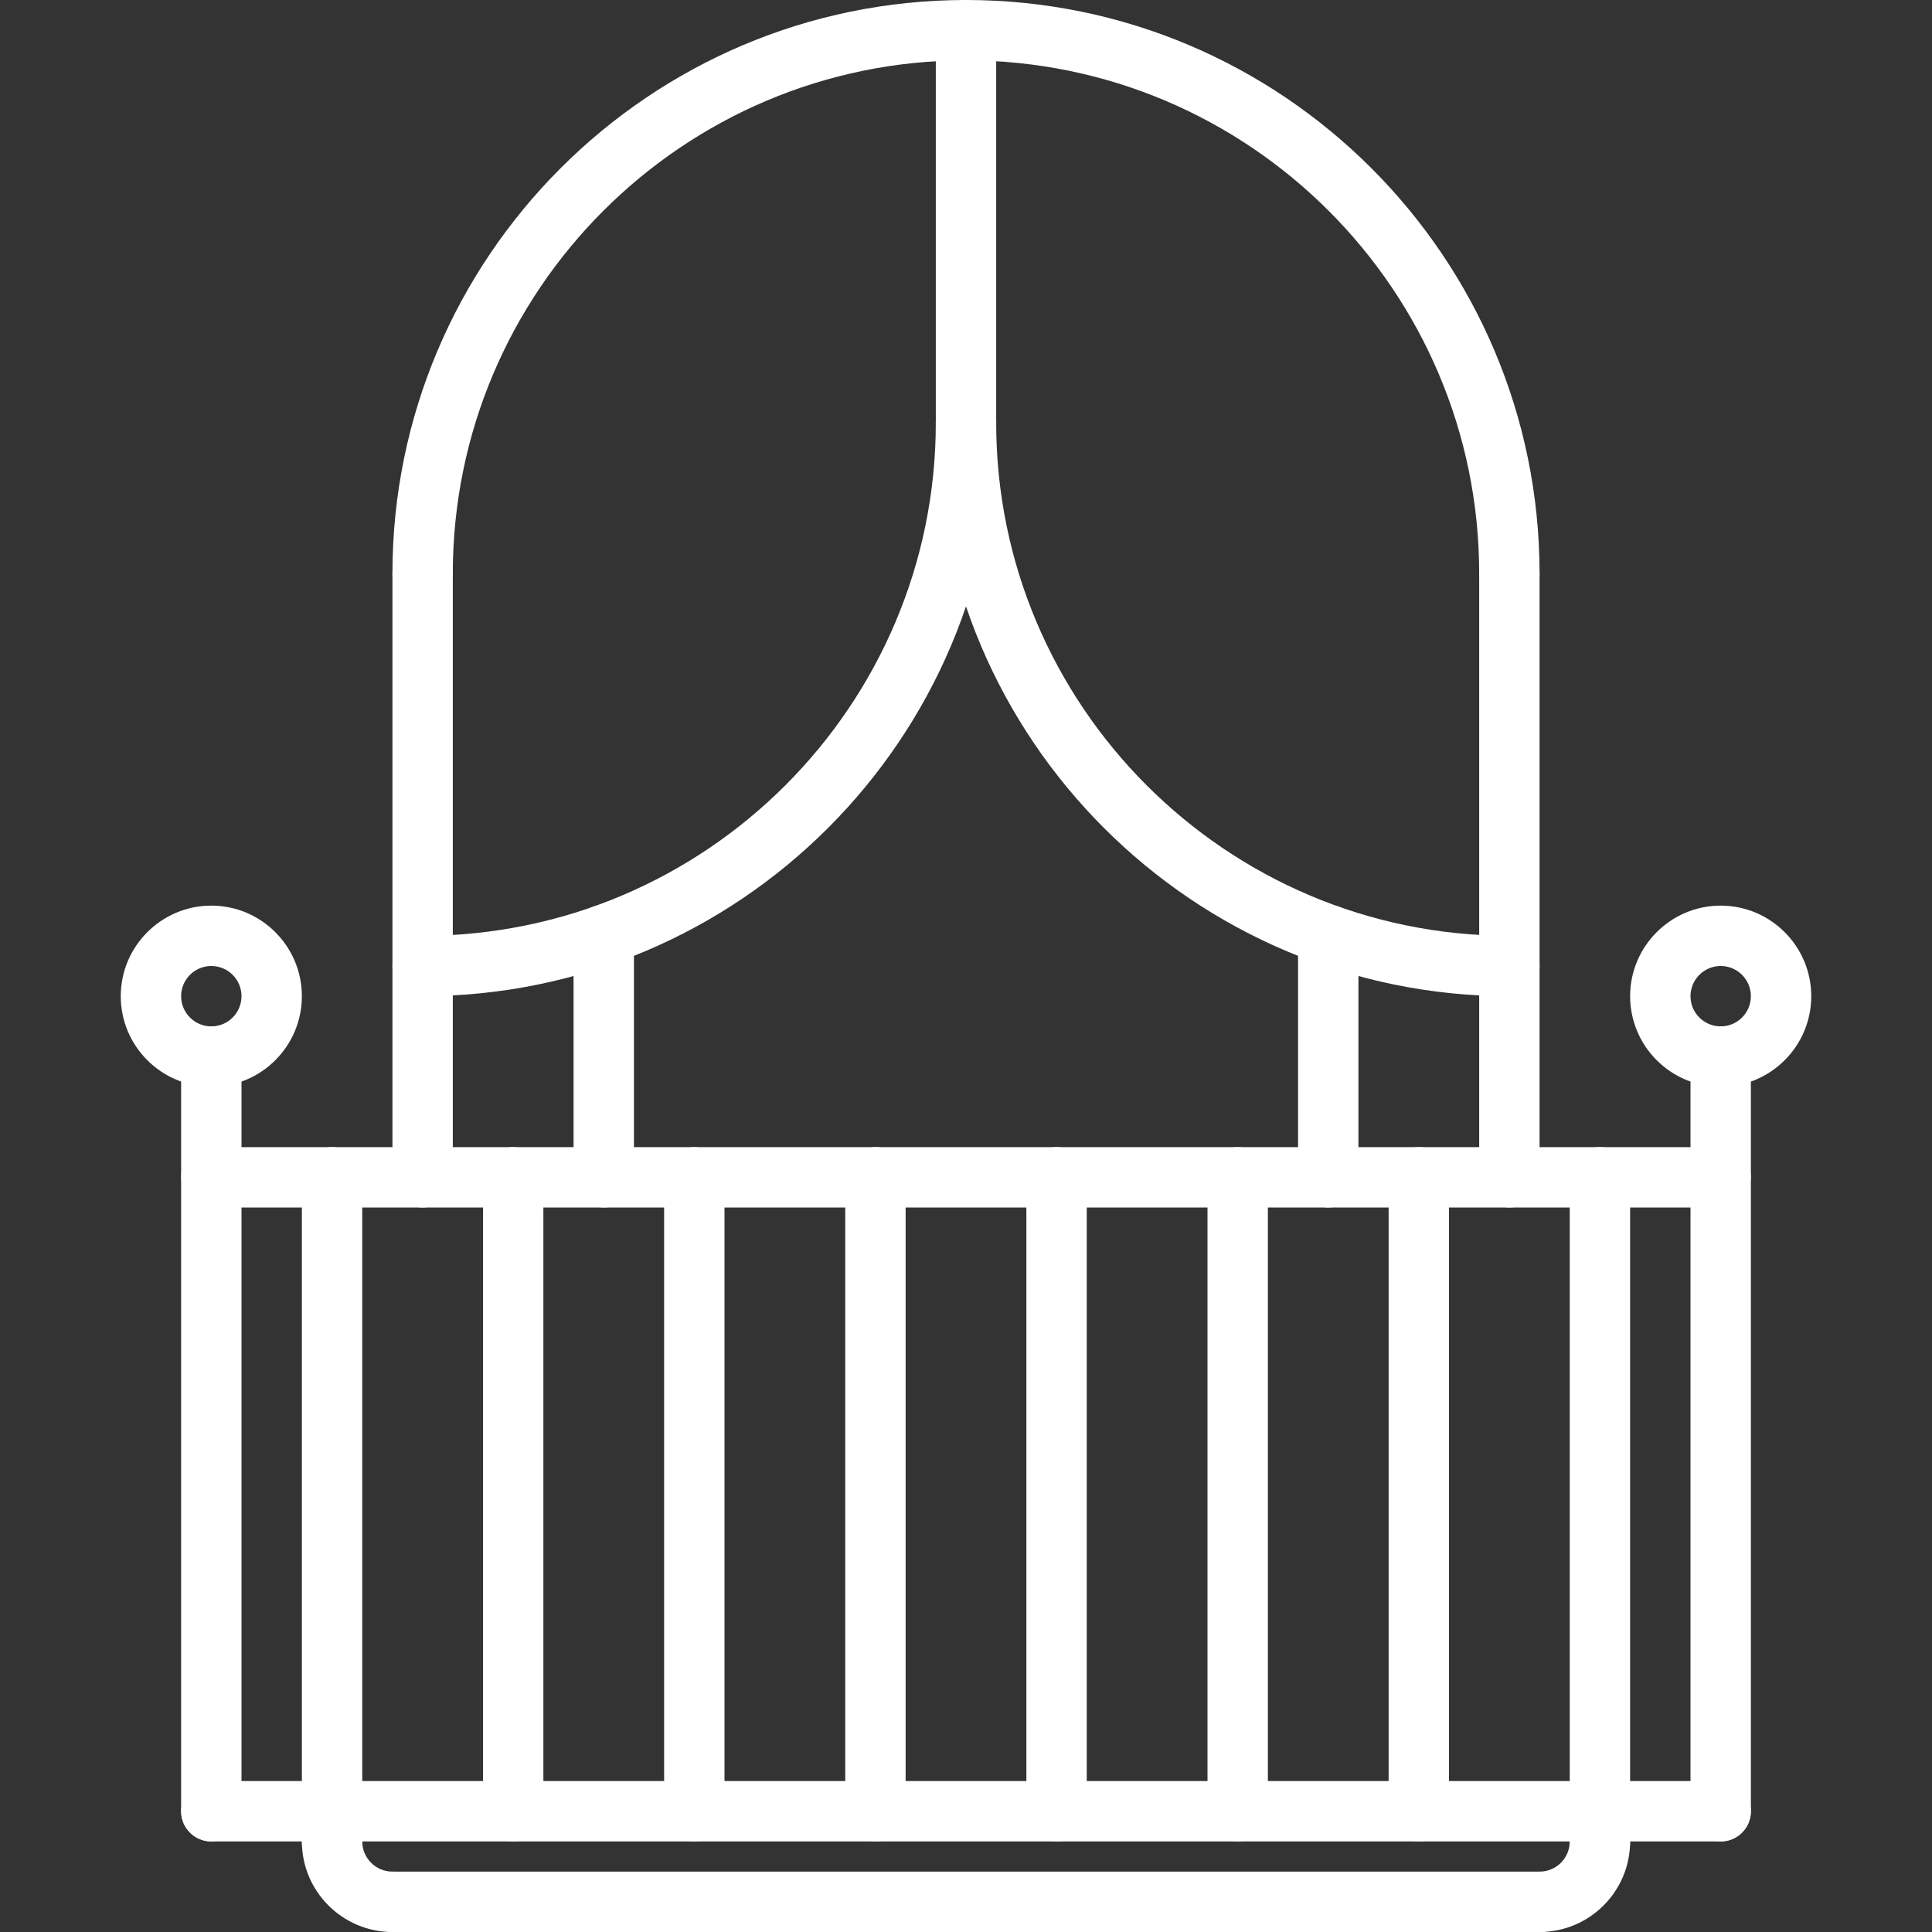
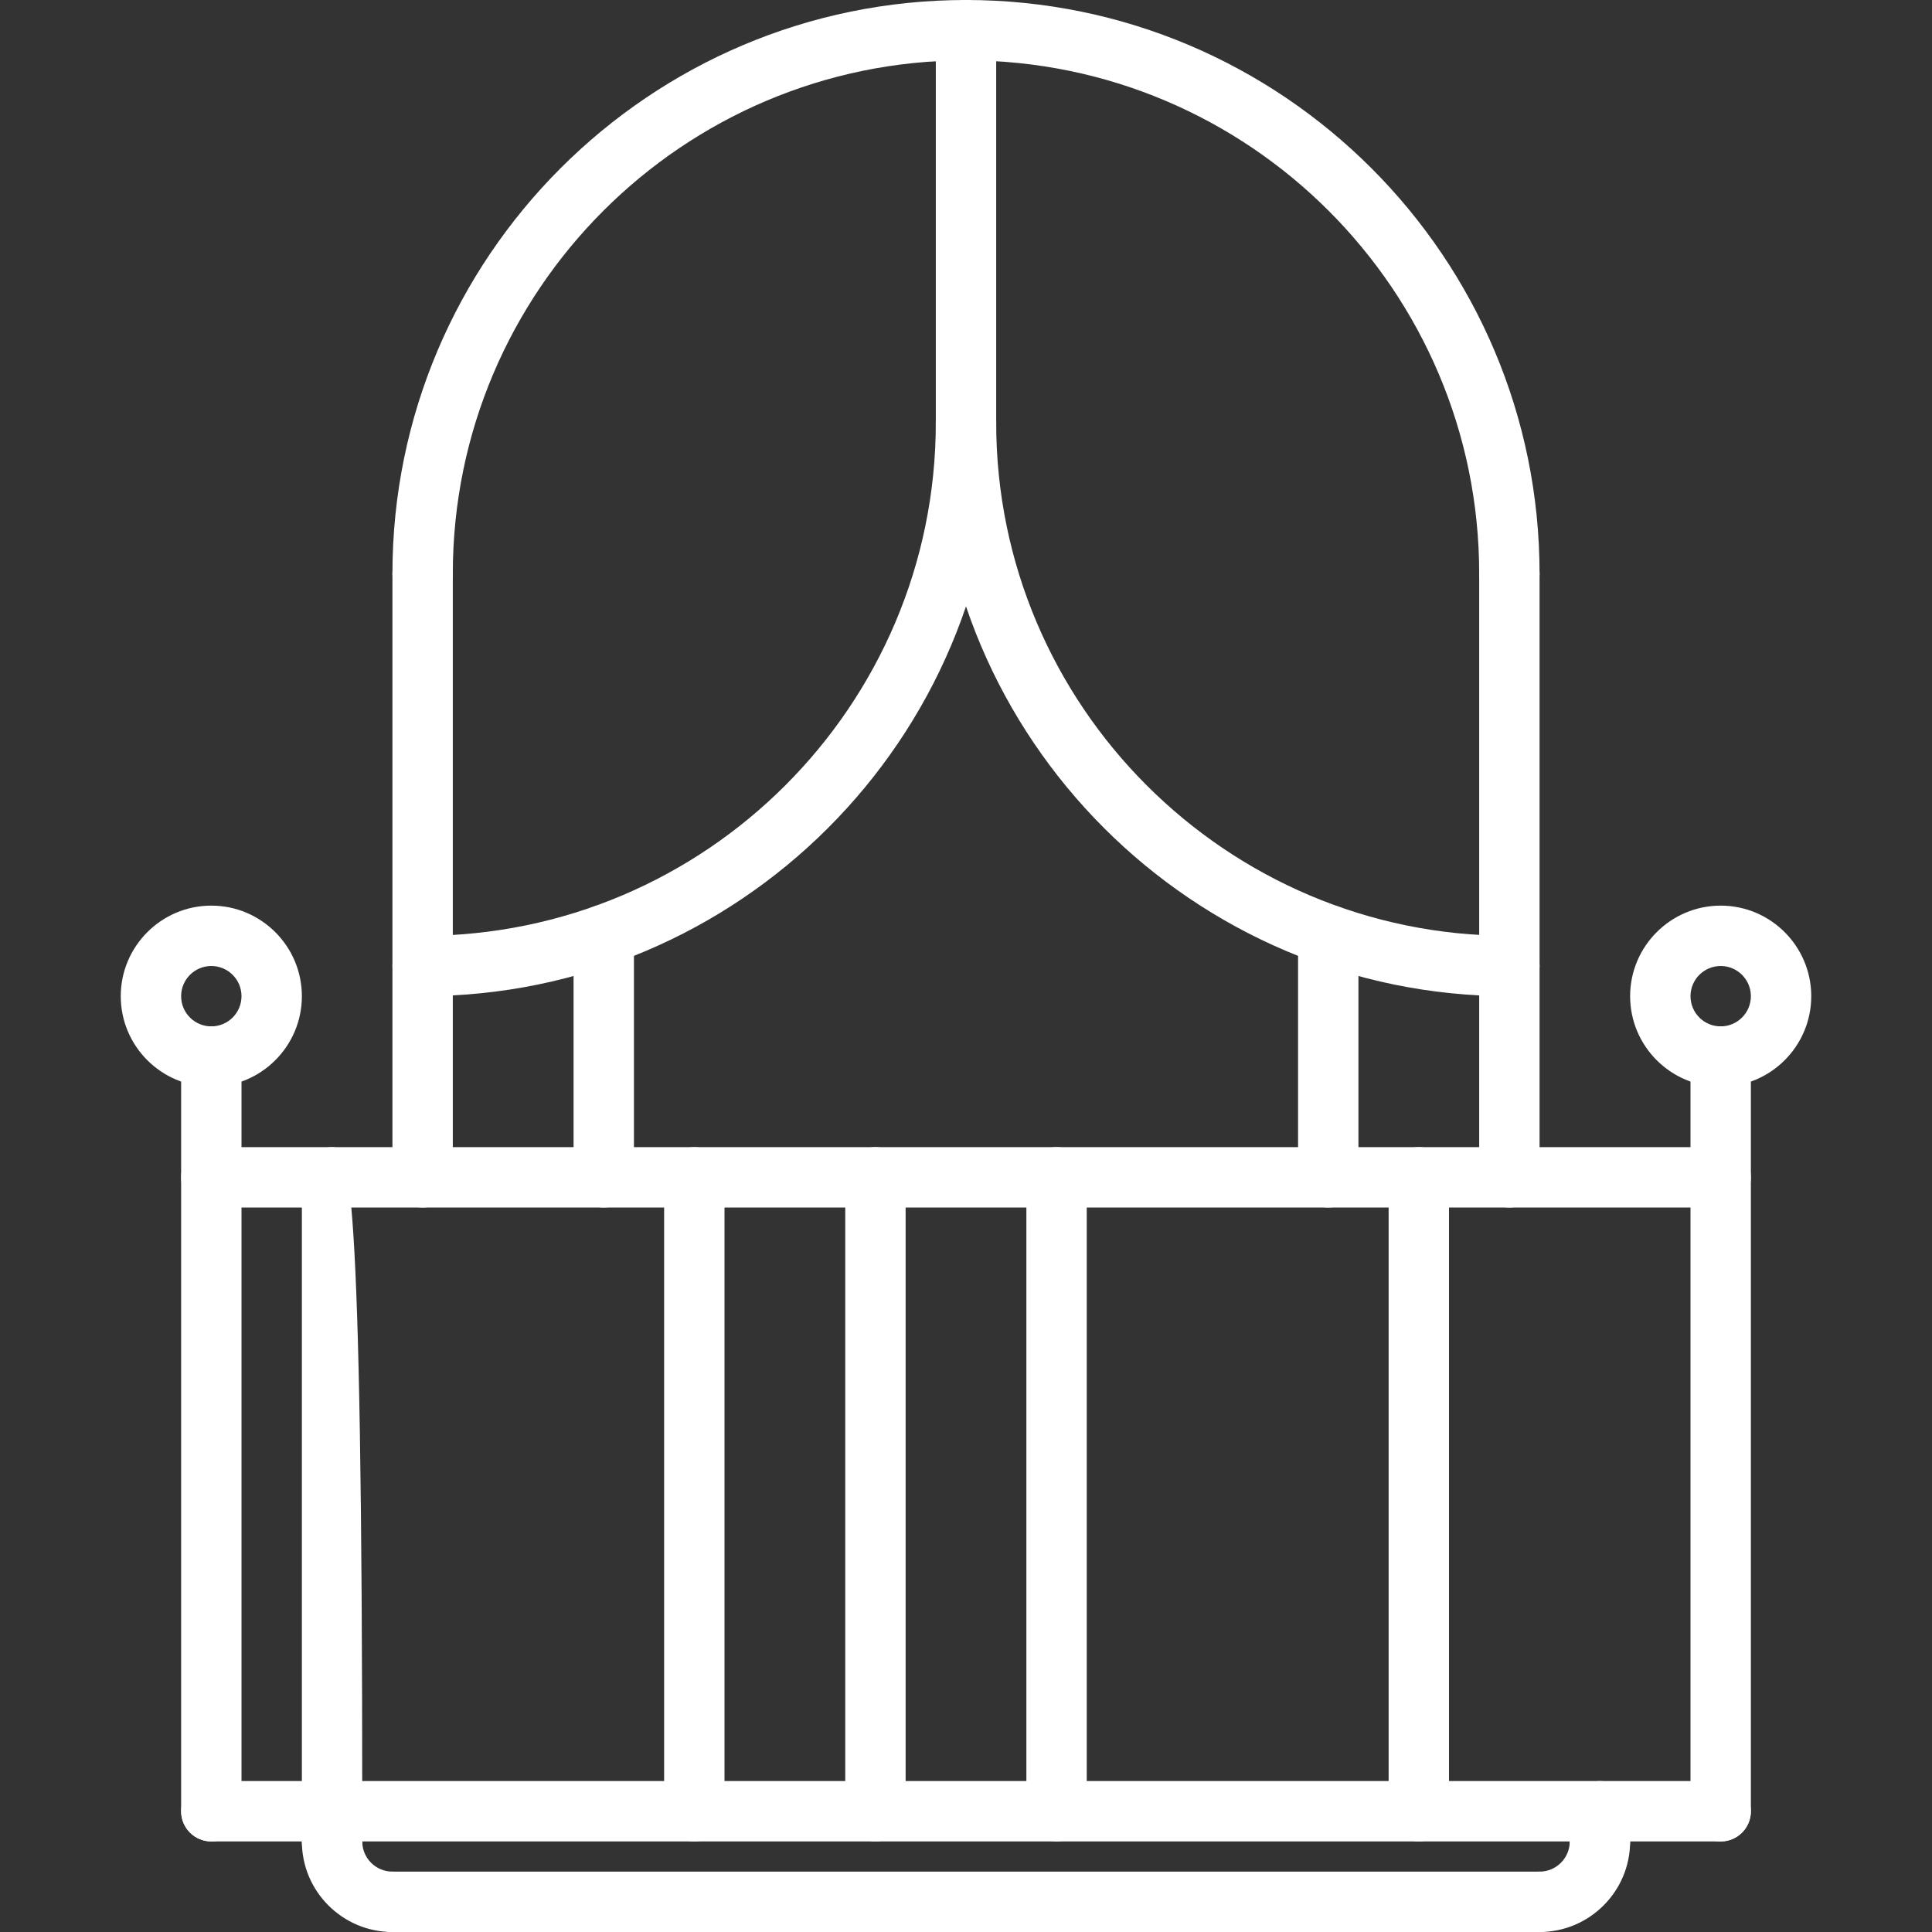
<svg xmlns="http://www.w3.org/2000/svg" version="1.1" id="Capa_1" x="0px" y="0px" viewBox="0 0 512 512" style="enable-background:new 0 0 512 512;" xml:space="preserve" width="512px" height="512px">
  <rect x="0" y="0" width="512" height="512" fill="#333333" stroke="none" />
  <g>
    <g>
      <path d="M256,0c-83.816,0-152,68.184-152,152c0,4.424,3.576,8,8,8s8-3.576,8-8c0-74.992,61.008-136,136-136s136,61.008,136,136    c0,4.424,3.576,8,8,8s8-3.576,8-8C408,68.184,339.816,0,256,0z" fill="#FFFFFF" />
    </g>
  </g>
  <g>
    <g>
      <path d="M456,304H56c-4.424,0-8,3.576-8,8s3.576,8,8,8h400c4.424,0,8-3.576,8-8S460.424,304,456,304z" fill="#FFFFFF" />
    </g>
  </g>
  <g>
    <g>
      <path d="M456,472H56c-4.424,0-8,3.576-8,8s3.576,8,8,8h400c4.424,0,8-3.576,8-8S460.424,472,456,472z" fill="#FFFFFF" />
    </g>
  </g>
  <g>
    <g>
-       <path d="M88,304c-4.424,0-8,3.576-8,8v168c0,4.424,3.576,8,8,8s8-3.576,8-8V312C96,307.576,92.424,304,88,304z" fill="#FFFFFF" />
+       <path d="M88,304c-4.424,0-8,3.576-8,8v168c0,4.424,3.576,8,8,8s8-3.576,8-8C96,307.576,92.424,304,88,304z" fill="#FFFFFF" />
    </g>
  </g>
  <g>
    <g>
-       <path d="M136,304c-4.424,0-8,3.576-8,8v168c0,4.424,3.576,8,8,8s8-3.576,8-8V312C144,307.576,140.424,304,136,304z" fill="#FFFFFF" />
-     </g>
+       </g>
  </g>
  <g>
    <g>
      <path d="M184,304c-4.424,0-8,3.576-8,8v168c0,4.424,3.576,8,8,8s8-3.576,8-8V312C192,307.576,188.424,304,184,304z" fill="#FFFFFF" />
    </g>
  </g>
  <g>
    <g>
      <path d="M232,304c-4.424,0-8,3.576-8,8v168c0,4.424,3.576,8,8,8s8-3.576,8-8V312C240,307.576,236.424,304,232,304z" fill="#FFFFFF" />
    </g>
  </g>
  <g>
    <g>
      <path d="M280,304c-4.424,0-8,3.576-8,8v168c0,4.424,3.576,8,8,8s8-3.576,8-8V312C288,307.576,284.424,304,280,304z" fill="#FFFFFF" />
    </g>
  </g>
  <g>
    <g>
-       <path d="M328,304c-4.424,0-8,3.576-8,8v168c0,4.424,3.576,8,8,8s8-3.576,8-8V312C336,307.576,332.424,304,328,304z" fill="#FFFFFF" />
-     </g>
+       </g>
  </g>
  <g>
    <g>
      <path d="M376,304c-4.424,0-8,3.576-8,8v168c0,4.424,3.576,8,8,8s8-3.576,8-8V312C384,307.576,380.424,304,376,304z" fill="#FFFFFF" />
    </g>
  </g>
  <g>
    <g>
-       <path d="M424,304c-4.424,0-8,3.576-8,8v168c0,4.424,3.576,8,8,8s8-3.576,8-8V312C432,307.576,428.424,304,424,304z" fill="#FFFFFF" />
-     </g>
+       </g>
  </g>
  <g>
    <g>
      <path d="M104,496c-4.416,0-8-3.584-8-8c0-4.424-3.576-8-8-8s-8,3.576-8,8c0,13.232,10.768,24,24,24c4.424,0,8-3.576,8-8    S108.424,496,104,496z" fill="#FFFFFF" />
    </g>
  </g>
  <g>
    <g>
      <path d="M88,472c-4.424,0-8,3.576-8,8v8c0,4.424,3.576,8,8,8s8-3.576,8-8v-8C96,475.576,92.424,472,88,472z" fill="#FFFFFF" />
    </g>
  </g>
  <g>
    <g>
      <path d="M424,480c-4.424,0-8,3.576-8,8c0,4.416-3.584,8-8,8c-4.424,0-8,3.576-8,8s3.576,8,8,8c13.232,0,24-10.768,24-24    C432,483.576,428.424,480,424,480z" fill="#FFFFFF" />
    </g>
  </g>
  <g>
    <g>
      <path d="M424,472c-4.424,0-8,3.576-8,8v8c0,4.424,3.576,8,8,8s8-3.576,8-8v-8C432,475.576,428.424,472,424,472z" fill="#FFFFFF" />
    </g>
  </g>
  <g>
    <g>
      <path d="M408,496H104c-4.424,0-8,3.576-8,8s3.576,8,8,8h304c4.424,0,8-3.576,8-8S412.424,496,408,496z" fill="#FFFFFF" />
    </g>
  </g>
  <g>
    <g>
      <path d="M112,144c-4.424,0-8,3.576-8,8v160c0,4.424,3.576,8,8,8s8-3.576,8-8V152C120,147.576,116.424,144,112,144z" fill="#FFFFFF" />
    </g>
  </g>
  <g>
    <g>
      <path d="M400,144c-4.424,0-8,3.576-8,8v160c0,4.424,3.576,8,8,8s8-3.576,8-8V152C408,147.576,404.424,144,400,144z" fill="#FFFFFF" />
    </g>
  </g>
  <g>
    <g>
      <path d="M256,0c-4.424,0-8,3.576-8,8v104c0,4.424,3.576,8,8,8s8-3.576,8-8V8C264,3.576,260.424,0,256,0z" fill="#FFFFFF" />
    </g>
  </g>
  <g>
    <g>
      <path d="M256,104c-4.424,0-8,3.576-8,8c0,74.992-61.008,136-136,136c-4.424,0-8,3.576-8,8s3.576,8,8,8    c83.816,0,152-68.184,152-152C264,107.576,260.424,104,256,104z" fill="#FFFFFF" />
    </g>
  </g>
  <g>
    <g>
      <path d="M400,248c-74.992,0-136-61.008-136-136c0-4.424-3.576-8-8-8s-8,3.576-8,8c0,83.816,68.184,152,152,152    c4.424,0,8-3.576,8-8S404.424,248,400,248z" fill="#FFFFFF" />
    </g>
  </g>
  <g>
    <g>
      <path d="M352,239.808c-4.424,0-8,3.576-8,8V312c0,4.424,3.576,8,8,8s8-3.576,8-8v-64.192C360,243.384,356.424,239.808,352,239.808    z" fill="#FFFFFF" />
    </g>
  </g>
  <g>
    <g>
      <path d="M160,239.808c-4.424,0-8,3.576-8,8V312c0,4.424,3.576,8,8,8s8-3.576,8-8v-64.192C168,243.384,164.424,239.808,160,239.808    z" fill="#FFFFFF" />
    </g>
  </g>
  <g>
    <g>
      <path d="M56,240c-13.232,0-24,10.768-24,24s10.768,24,24,24s24-10.768,24-24S69.232,240,56,240z M56,272c-4.416,0-8-3.584-8-8    c0-4.416,3.584-8,8-8s8,3.584,8,8C64,268.416,60.416,272,56,272z" fill="#FFFFFF" />
    </g>
  </g>
  <g>
    <g>
      <path d="M456,240c-13.232,0-24,10.768-24,24s10.768,24,24,24s24-10.768,24-24S469.232,240,456,240z M456,272c-4.416,0-8-3.584-8-8    c0-4.416,3.584-8,8-8c4.416,0,8,3.584,8,8C464,268.416,460.416,272,456,272z" fill="#FFFFFF" />
    </g>
  </g>
  <g>
    <g>
      <path d="M56,272c-4.424,0-8,3.576-8,8v200c0,4.424,3.576,8,8,8s8-3.576,8-8V280C64,275.576,60.424,272,56,272z" fill="#FFFFFF" />
    </g>
  </g>
  <g>
    <g>
      <path d="M456,272c-4.424,0-8,3.576-8,8v200c0,4.424,3.576,8,8,8s8-3.576,8-8V280C464,275.576,460.424,272,456,272z" fill="#FFFFFF" />
    </g>
  </g>
  <g>
</g>
  <g>
</g>
  <g>
</g>
  <g>
</g>
  <g>
</g>
  <g>
</g>
  <g>
</g>
  <g>
</g>
  <g>
</g>
  <g>
</g>
  <g>
</g>
  <g>
</g>
  <g>
</g>
  <g>
</g>
  <g>
</g>
</svg>